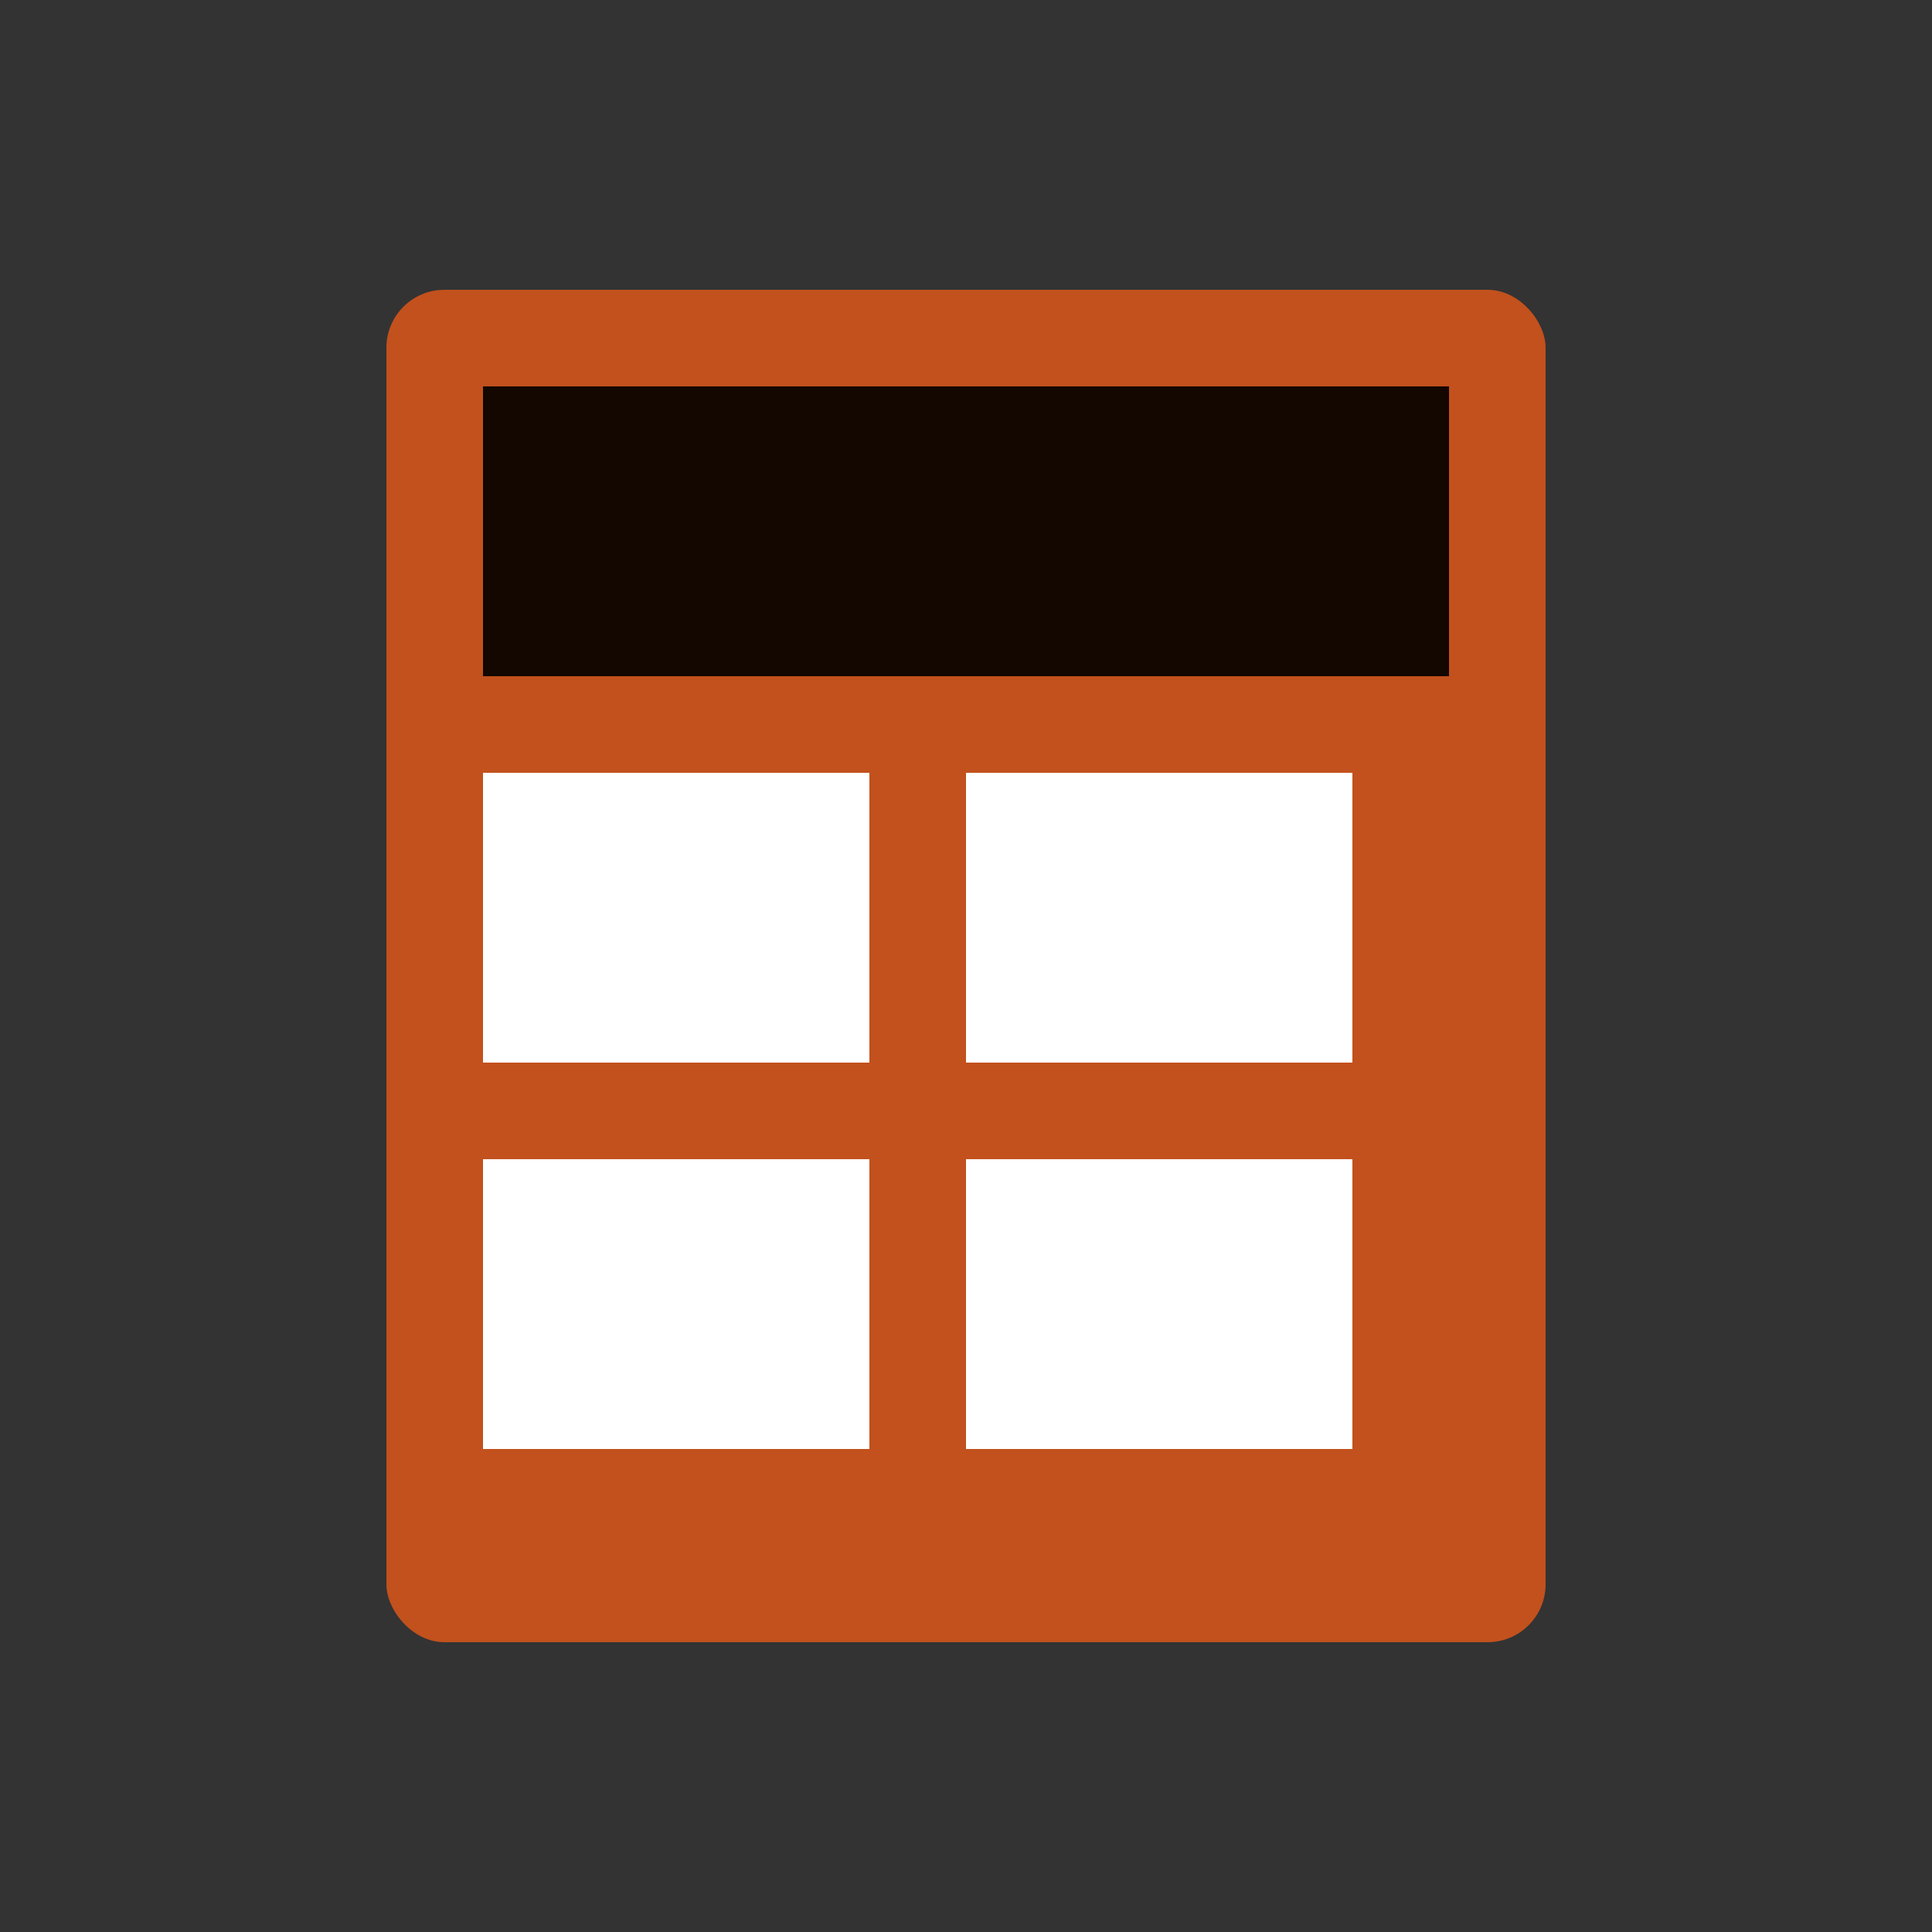
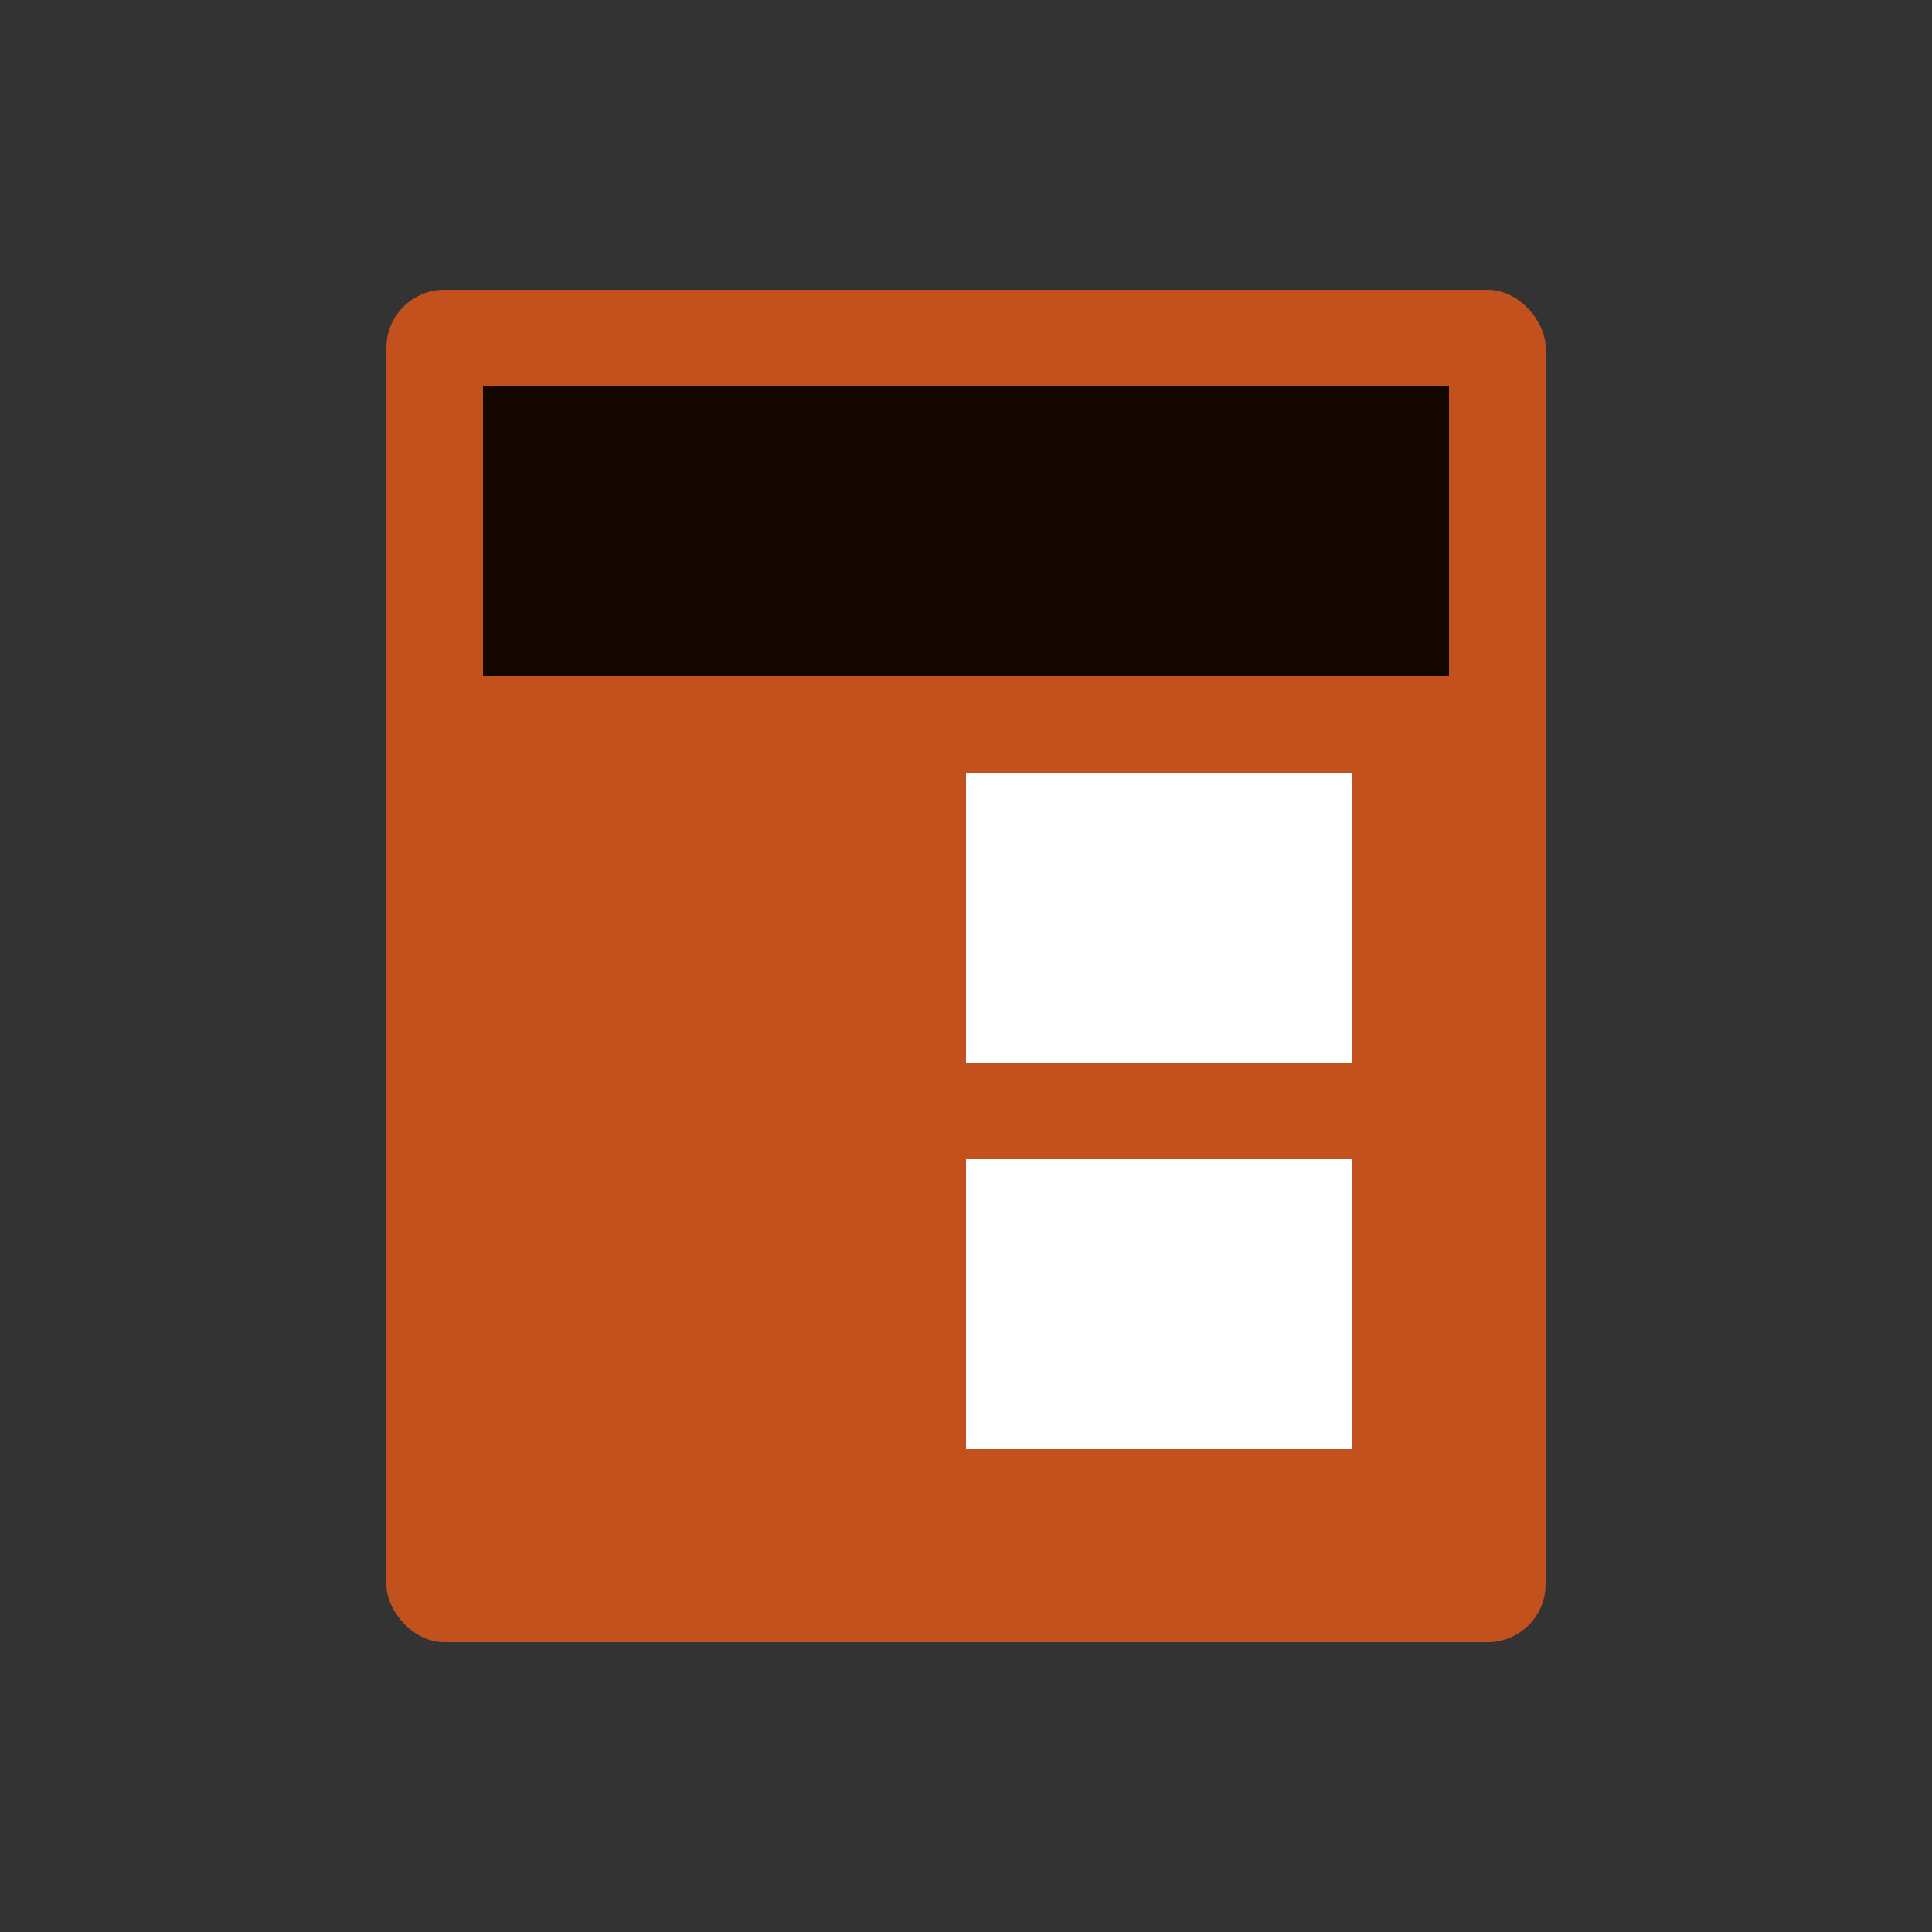
<svg xmlns="http://www.w3.org/2000/svg" viewBox="0 0 100 100">
  <rect x="0" y="0" width="100" height="100" fill="#333333" stroke="none" />
  <rect x="20" y="15" width="60" height="70" fill="#c2511d" rx="3" />
  <rect x="25" y="20" width="50" height="15" fill="#140700" />
-   <rect x="25" y="40" width="20" height="15" fill="white" />
  <rect x="50" y="40" width="20" height="15" fill="white" />
-   <rect x="25" y="60" width="20" height="15" fill="white" />
  <rect x="50" y="60" width="20" height="15" fill="white" />
</svg>